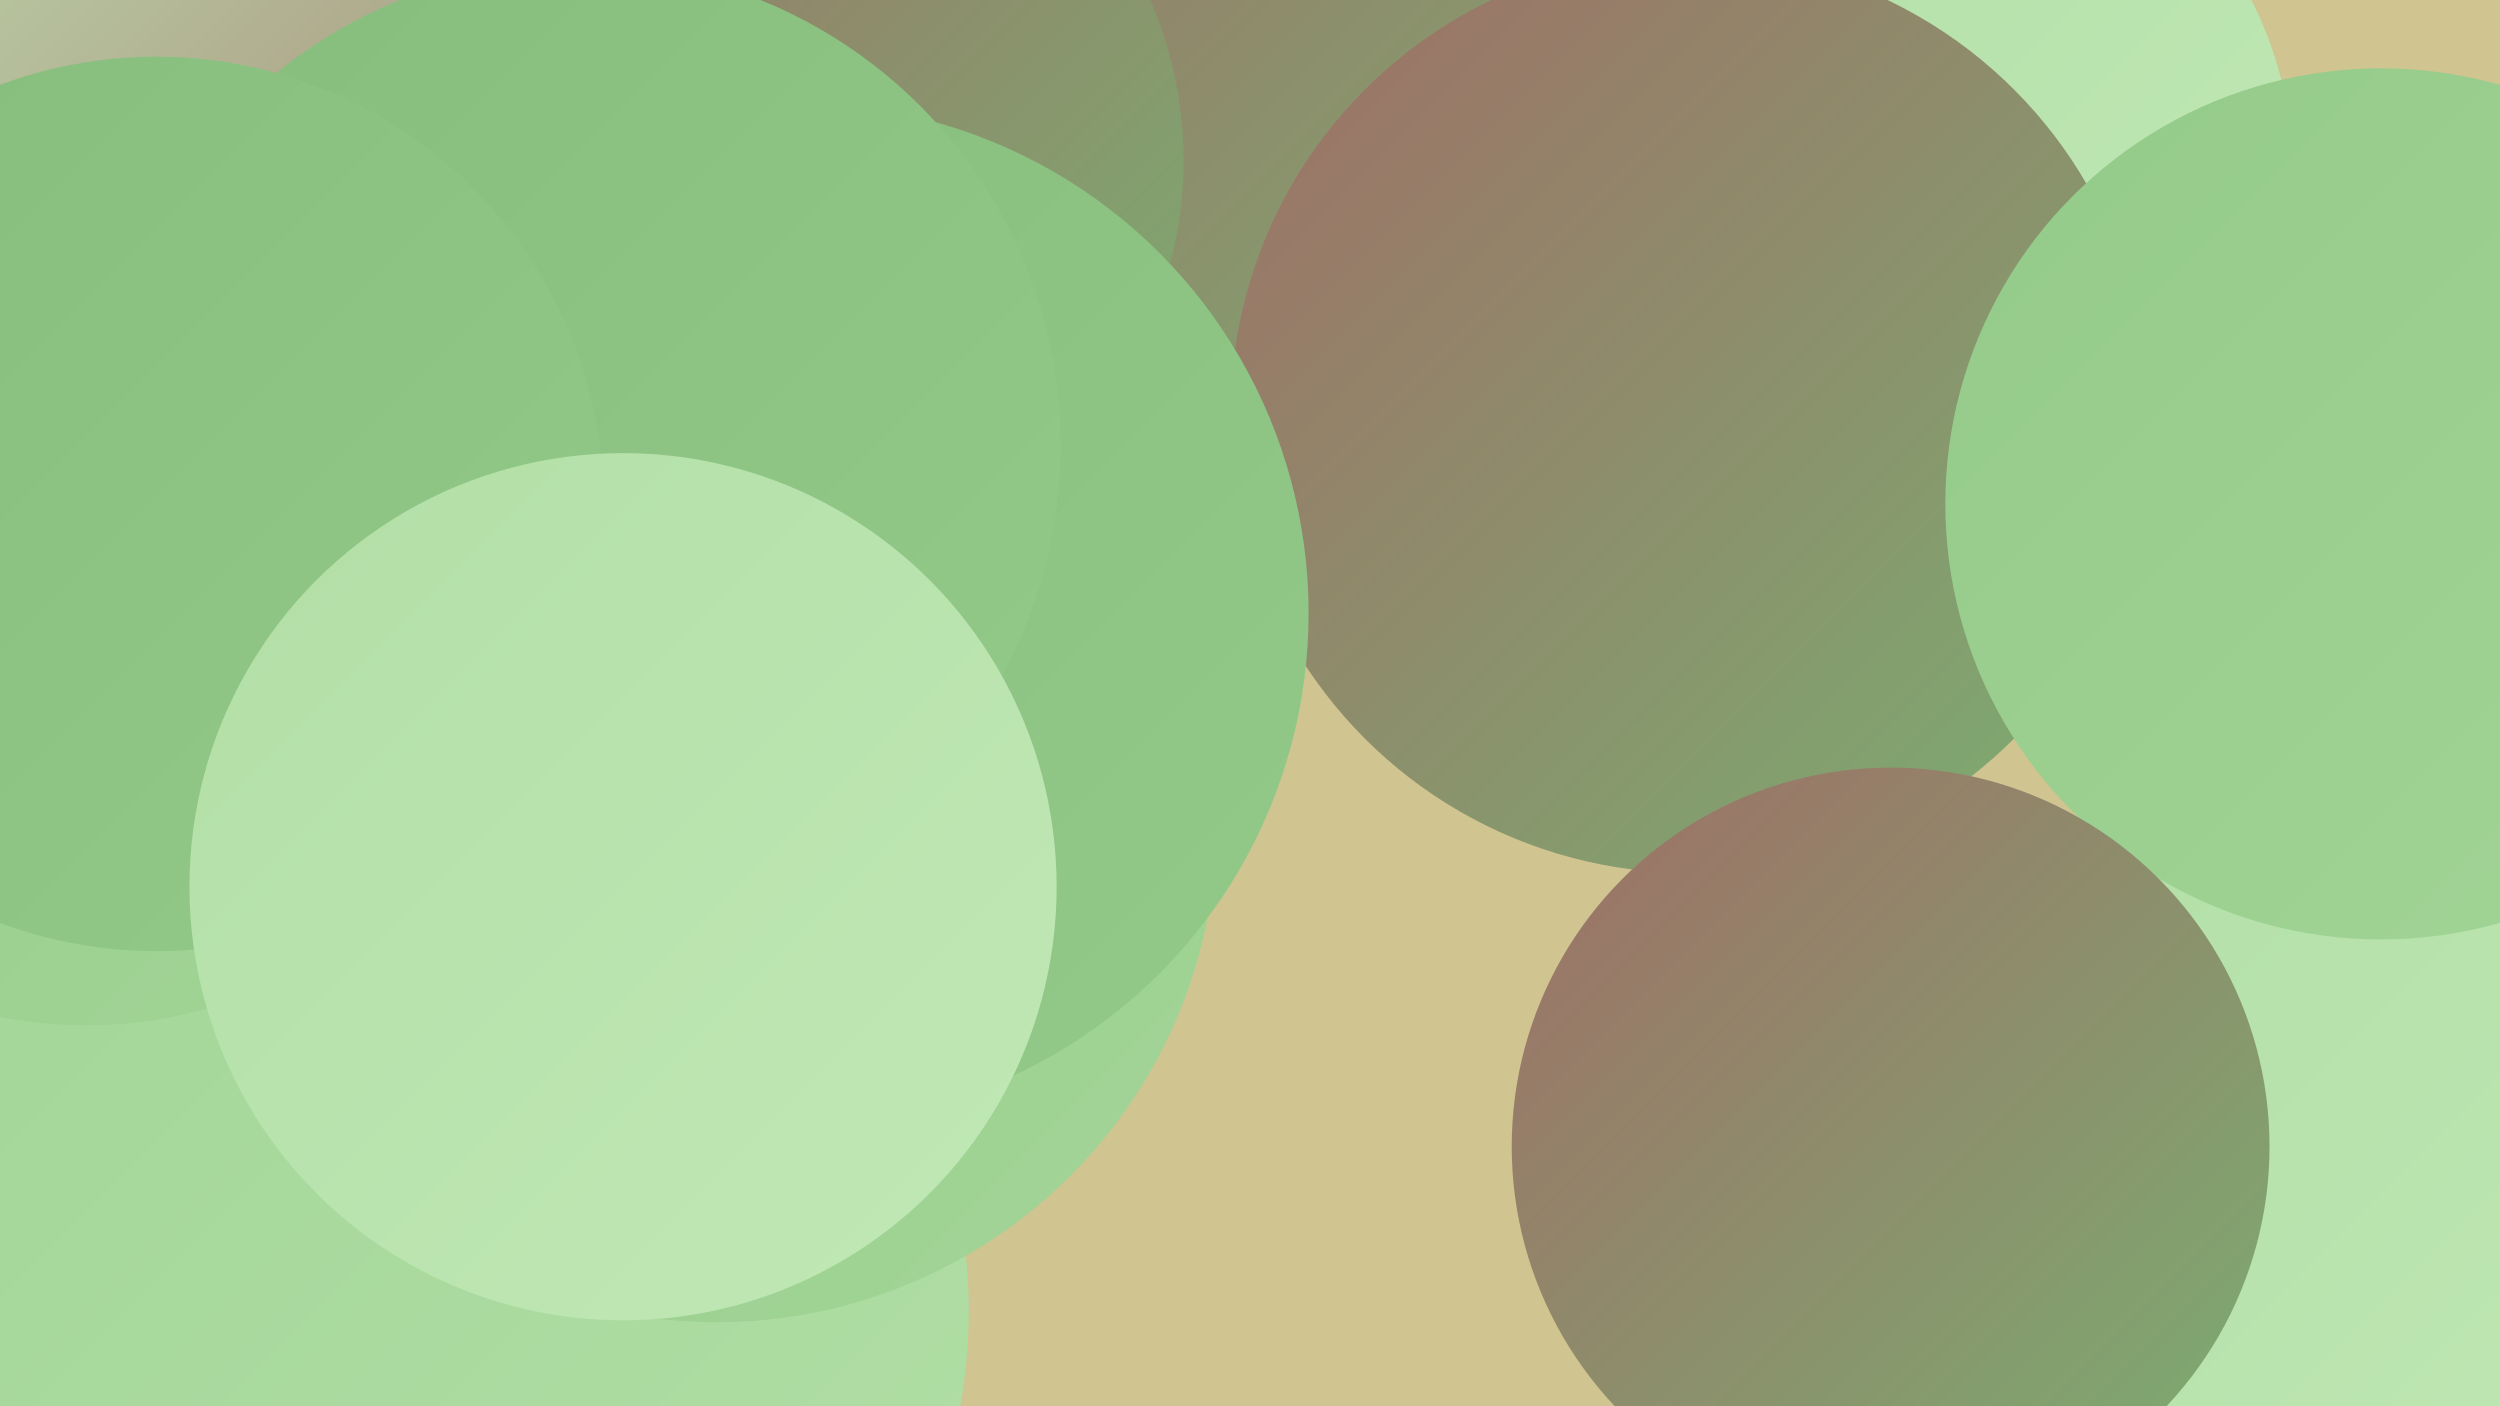
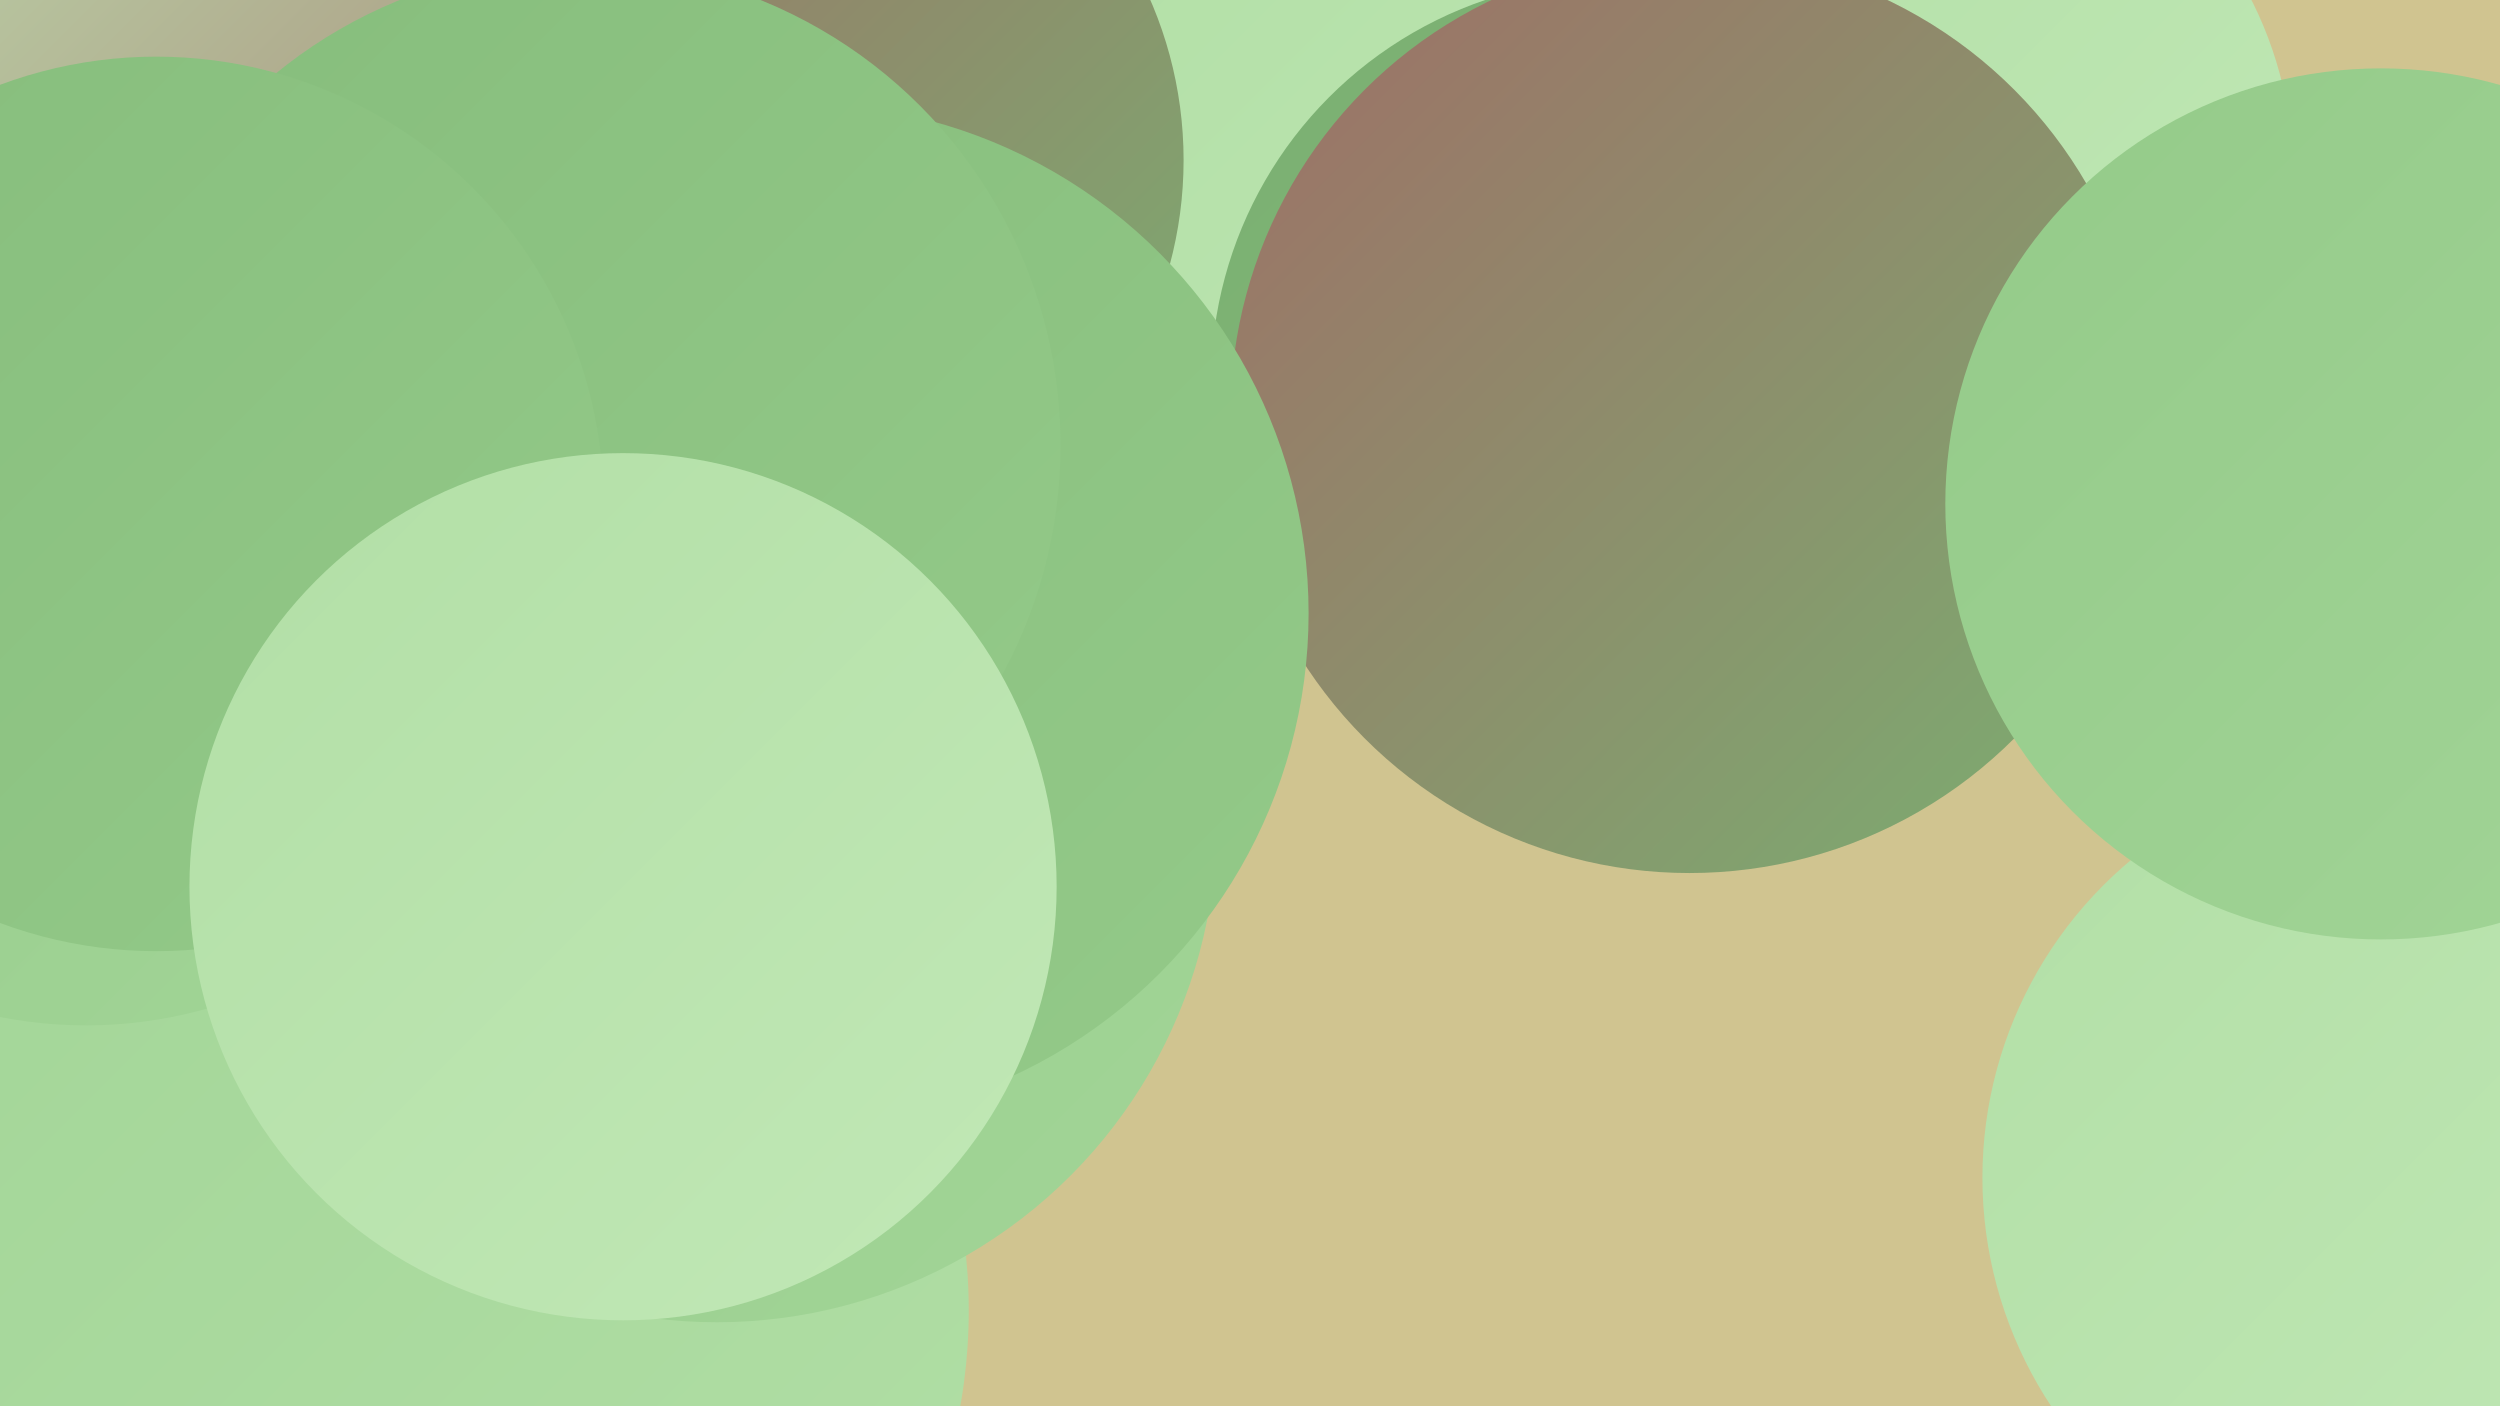
<svg xmlns="http://www.w3.org/2000/svg" width="1280" height="720">
  <defs>
    <linearGradient id="grad0" x1="0%" y1="0%" x2="100%" y2="100%">
      <stop offset="0%" style="stop-color:#9f6e66;stop-opacity:1" />
      <stop offset="100%" style="stop-color:#7aaf71;stop-opacity:1" />
    </linearGradient>
    <linearGradient id="grad1" x1="0%" y1="0%" x2="100%" y2="100%">
      <stop offset="0%" style="stop-color:#7aaf71;stop-opacity:1" />
      <stop offset="100%" style="stop-color:#86bd7c;stop-opacity:1" />
    </linearGradient>
    <linearGradient id="grad2" x1="0%" y1="0%" x2="100%" y2="100%">
      <stop offset="0%" style="stop-color:#86bd7c;stop-opacity:1" />
      <stop offset="100%" style="stop-color:#94ca89;stop-opacity:1" />
    </linearGradient>
    <linearGradient id="grad3" x1="0%" y1="0%" x2="100%" y2="100%">
      <stop offset="0%" style="stop-color:#94ca89;stop-opacity:1" />
      <stop offset="100%" style="stop-color:#a2d597;stop-opacity:1" />
    </linearGradient>
    <linearGradient id="grad4" x1="0%" y1="0%" x2="100%" y2="100%">
      <stop offset="0%" style="stop-color:#a2d597;stop-opacity:1" />
      <stop offset="100%" style="stop-color:#b2dfa6;stop-opacity:1" />
    </linearGradient>
    <linearGradient id="grad5" x1="0%" y1="0%" x2="100%" y2="100%">
      <stop offset="0%" style="stop-color:#b2dfa6;stop-opacity:1" />
      <stop offset="100%" style="stop-color:#c1e8b6;stop-opacity:1" />
    </linearGradient>
    <linearGradient id="grad6" x1="0%" y1="0%" x2="100%" y2="100%">
      <stop offset="0%" style="stop-color:#c1e8b6;stop-opacity:1" />
      <stop offset="100%" style="stop-color:#9f6e66;stop-opacity:1" />
    </linearGradient>
  </defs>
  <rect width="1280" height="720" fill="#d0c490" />
  <circle cx="55" cy="328" r="212" fill="url(#grad2)" />
  <circle cx="977" cy="89" r="197" fill="url(#grad5)" />
  <circle cx="107" cy="102" r="273" fill="url(#grad6)" />
  <circle cx="746" cy="137" r="214" fill="url(#grad5)" />
  <circle cx="827" cy="196" r="207" fill="url(#grad1)" />
-   <circle cx="628" cy="63" r="212" fill="url(#grad0)" />
  <circle cx="343" cy="295" r="218" fill="url(#grad3)" />
  <circle cx="1227" cy="603" r="212" fill="url(#grad5)" />
  <circle cx="185" cy="705" r="287" fill="url(#grad2)" />
  <circle cx="217" cy="671" r="279" fill="url(#grad4)" />
  <circle cx="865" cy="212" r="235" fill="url(#grad0)" />
  <circle cx="1219" cy="258" r="223" fill="url(#grad3)" />
  <circle cx="367" cy="421" r="256" fill="url(#grad3)" />
  <circle cx="400" cy="82" r="206" fill="url(#grad0)" />
-   <circle cx="968" cy="587" r="194" fill="url(#grad0)" />
  <circle cx="44" cy="297" r="228" fill="url(#grad3)" />
  <circle cx="409" cy="314" r="261" fill="url(#grad2)" />
  <circle cx="297" cy="228" r="246" fill="url(#grad2)" />
  <circle cx="80" cy="258" r="229" fill="url(#grad2)" />
  <circle cx="319" cy="454" r="222" fill="url(#grad5)" />
</svg>